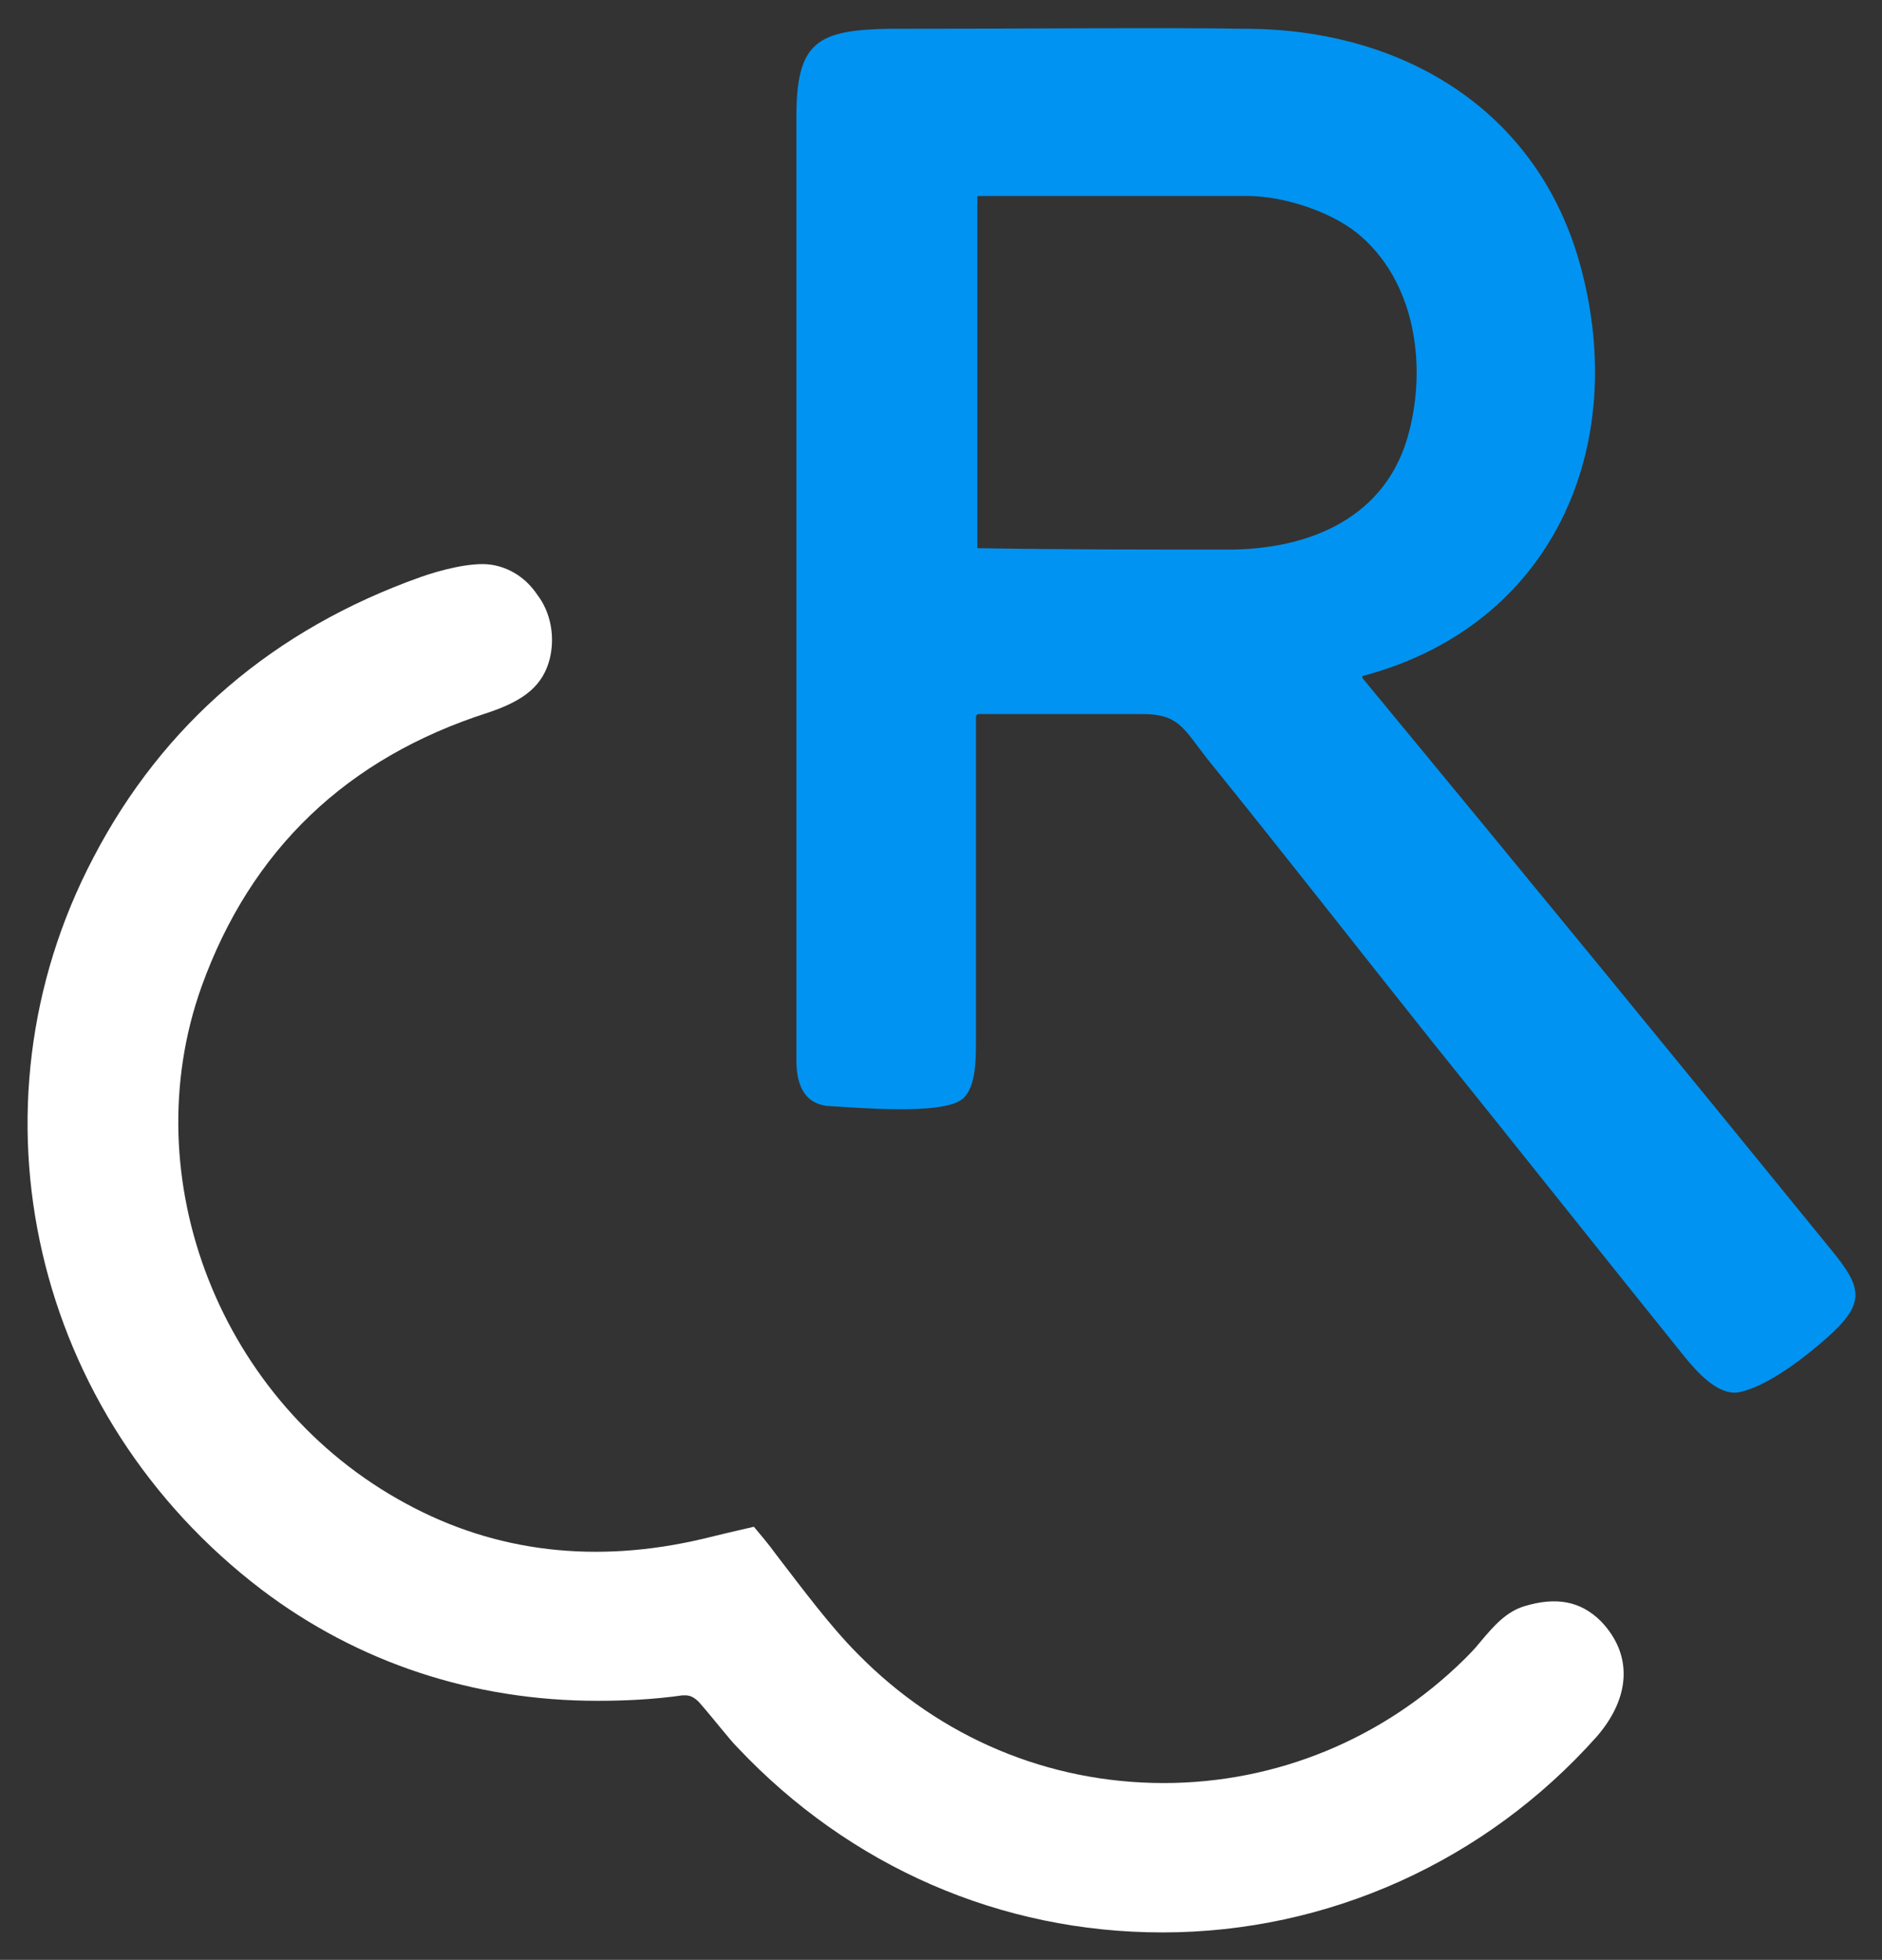
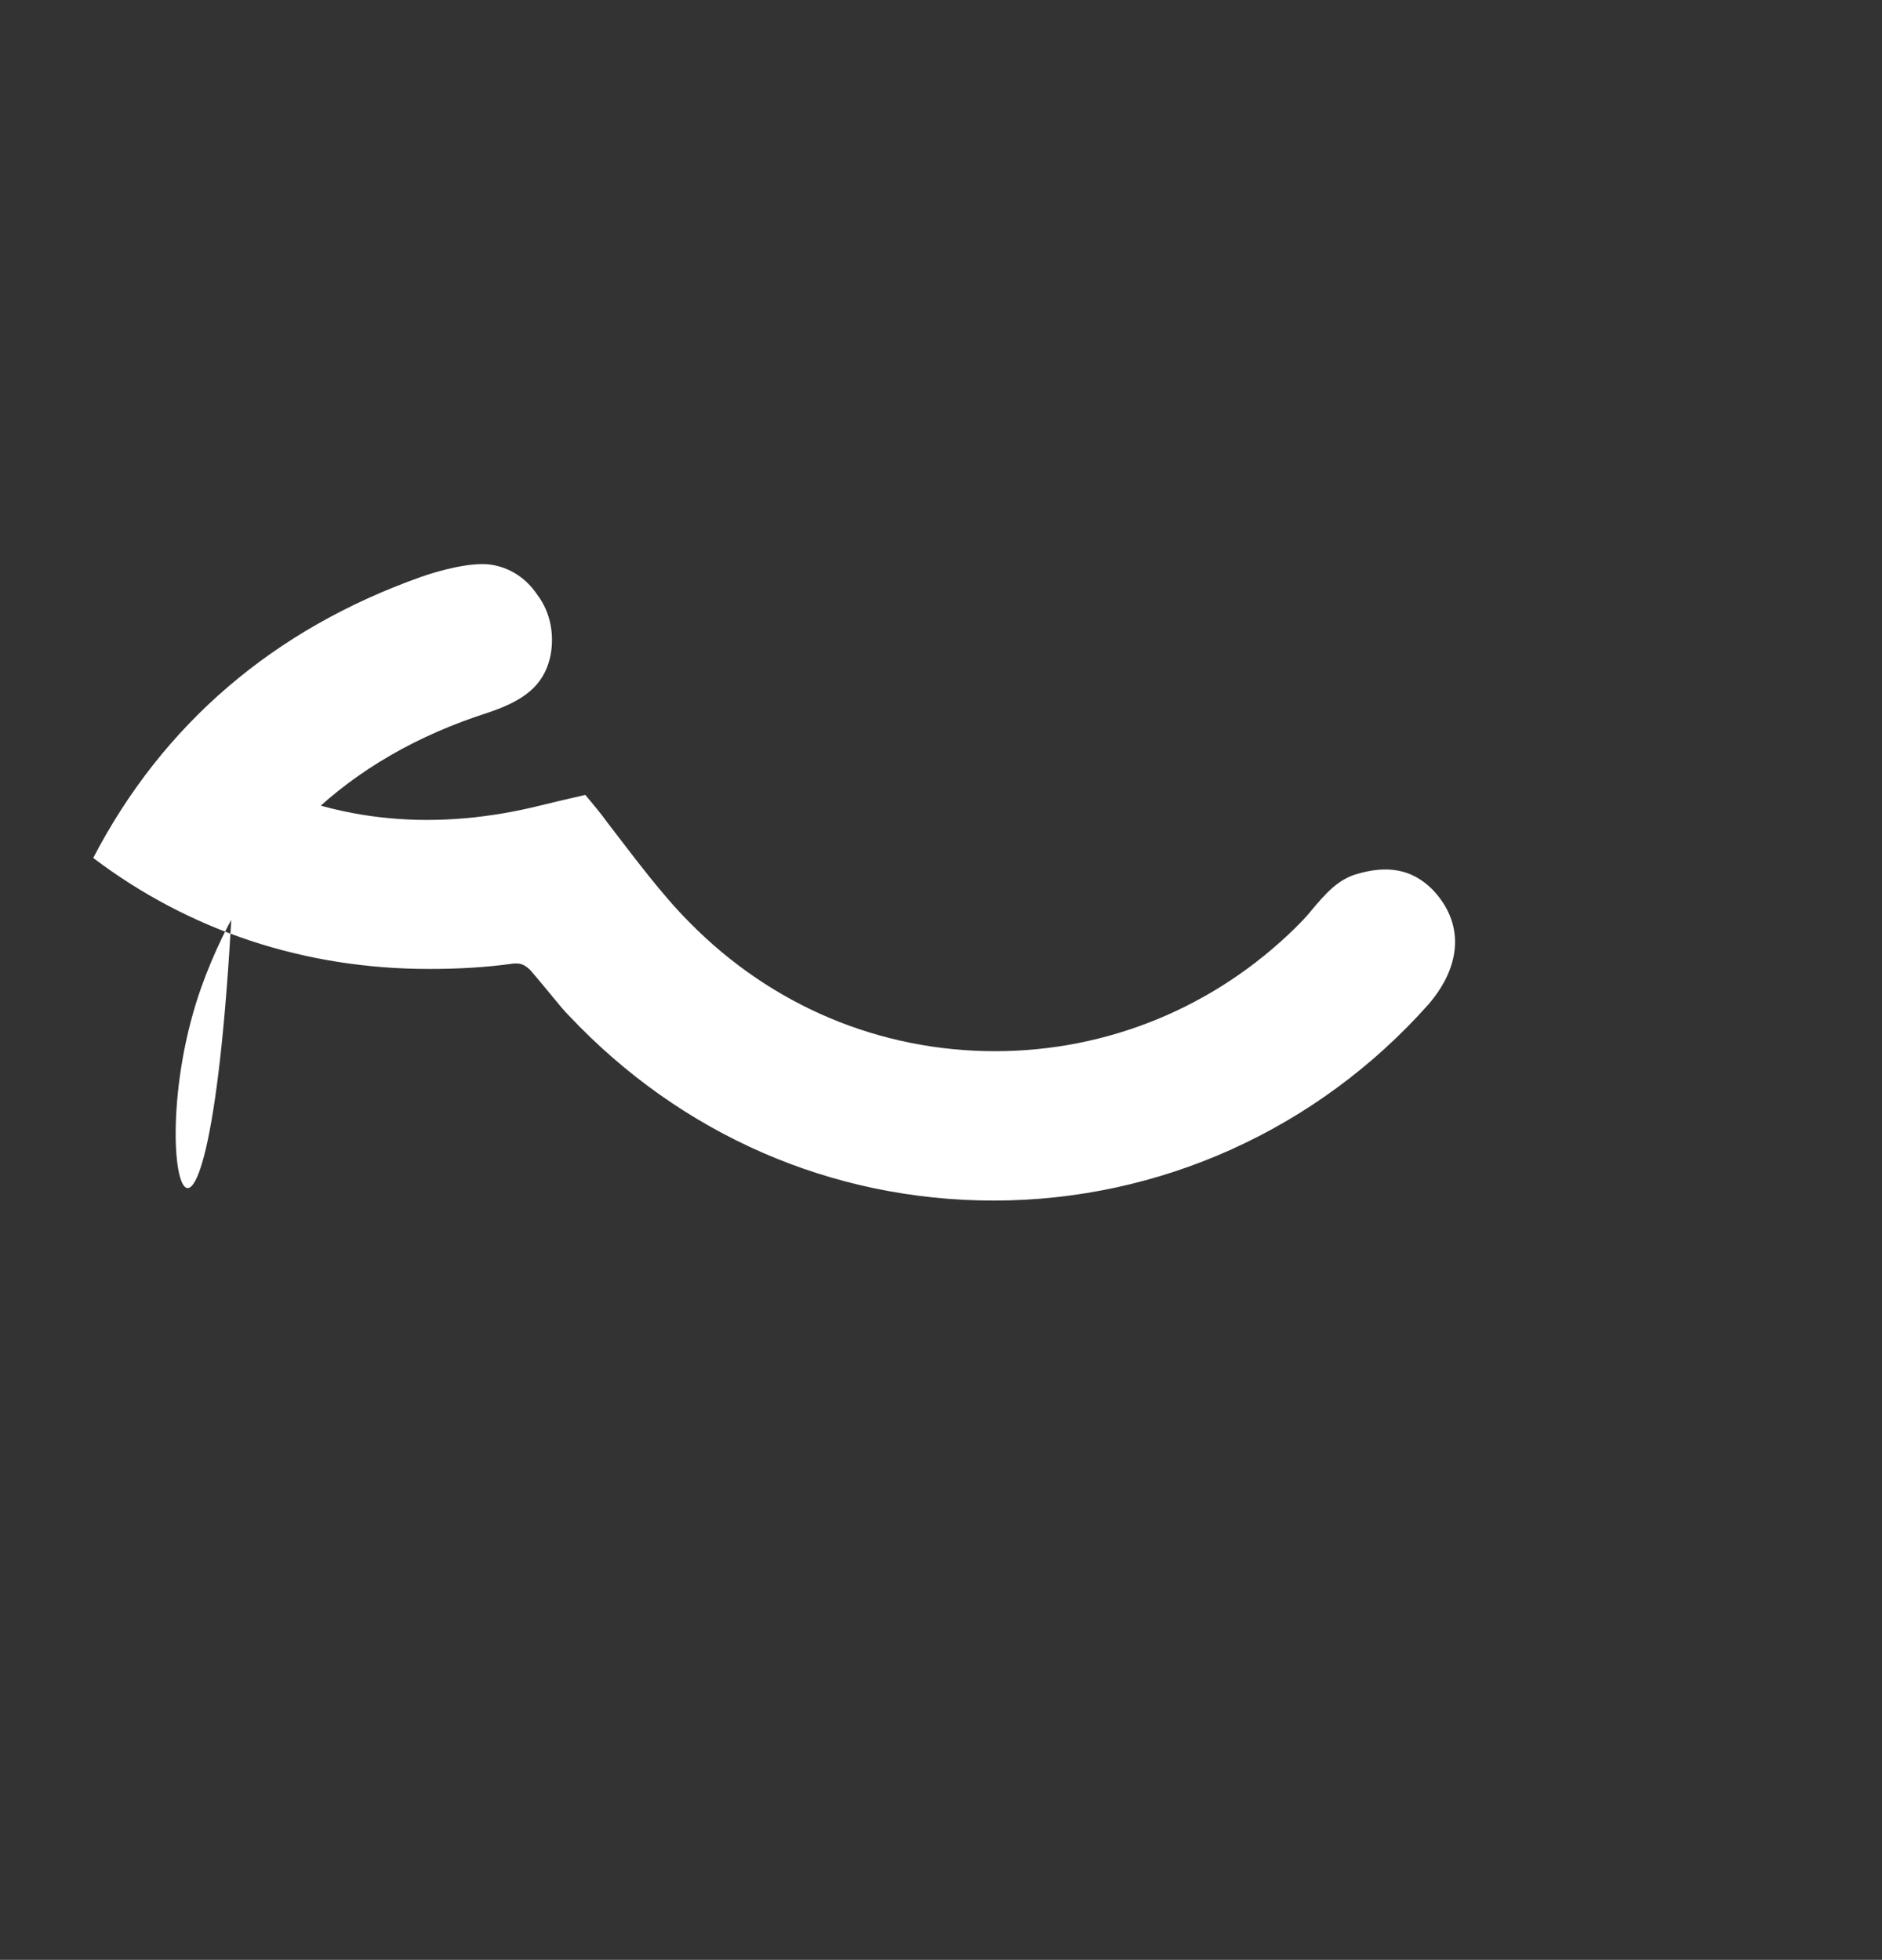
<svg xmlns="http://www.w3.org/2000/svg" id="Calque_1" x="0px" y="0px" width="137.3px" height="143px" viewBox="0 0 137.3 143" xml:space="preserve">
  <rect x="0" y="0" width="137.3" height="143" fill="#333333" stroke="none" />
  <g>
-     <path fill="#0093F1" d="M99.5,49.6c11.4,13.8,22.8,27.7,34.1,41.6c2.3,2.8,2.5,3.9-0.3,6.4c-1.7,1.5-4.4,3.6-6.5,4  c-1.5,0.2-3-1.5-3.9-2.6c-6.2-7.7-12.3-15.4-18.5-23.1C98.9,69,93.6,62.2,88.1,55.4c-1.8-2.3-2.1-3.3-4.8-3.3c-4,0-7.9,0-11.9,0  c-0.1,0-0.2,0.1-0.2,0.2c0,7.9,0,15.7,0,23.7c0,1.3,0,3.4-1,4.2c-1.5,1.2-7.8,0.6-9.8,0.5c-1.9-0.2-2.3-1.8-2.3-3.4  c0-22.9,0-45.9,0-68.8c0-5.4,1.5-6.3,6.7-6.4c11.6,0,20.2-0.1,26,0c11.5,0,21.4,5.9,24.5,17.3c3.6,13.2-2,26.2-15.8,29.9  C99.4,49.3,99.3,49.4,99.5,49.6z M89.6,40.1c5.9,0,11.6-2.3,13.2-8.6c1.3-5,0.4-11.1-3.8-14.5c-2-1.6-5.4-2.7-8-2.7  c-6.6,0-13.1,0-19.6,0c-0.1,0-0.1,0.1-0.1,0.1v25.5c0,0.1,0,0.1,0.1,0.1C77.5,40.1,83.5,40.1,89.6,40.1z" />
-     <path fill="#FFFFFF" d="M6.8,62.6c-9.6,18.3-4.4,40.7,12.3,53.4c7,5.3,15.4,8.1,24.5,8.1c2,0,4.1-0.1,6.2-0.4l0.2,0  c0.4,0,0.7,0.2,1,0.5c1.3,1.5,2.2,2.7,2.8,3.3c8.2,8.7,19.2,13.5,31,13.5c0,0,0,0,0,0c12.1,0,23.6-5.2,31.7-14.3  c2.5-2.9,2.6-6,0.3-8.4c-1.5-1.5-3.3-1.8-5.6-1.1c-1.3,0.4-2.2,1.4-3.2,2.6c-0.4,0.5-0.8,0.9-1.2,1.3c-5.9,5.8-13.7,9-21.9,9  c-8.4,0-16.3-3.3-22.3-9.4c-2-2-4-4.7-6-7.3c-0.5-0.7-1.1-1.4-1.6-2c-1.3,0.3-2.6,0.6-3.8,0.9c-7.7,1.8-15,1-21.6-2.6  C16.1,102.4,9.7,86,14.7,72c3.6-10,10.6-16.7,20.9-20c2.7-0.9,4-2,4.5-3.9c0.4-1.6,0.1-3.4-0.9-4.7c-0.8-1.2-2-2-3.4-2.2  c-1.4-0.2-3.7,0.4-5.1,0.9C20,45.9,11.9,52.8,6.8,62.6z" />
+     <path fill="#FFFFFF" d="M6.8,62.6c7,5.3,15.4,8.1,24.5,8.1c2,0,4.1-0.1,6.2-0.4l0.2,0  c0.4,0,0.7,0.2,1,0.5c1.3,1.5,2.2,2.7,2.8,3.3c8.2,8.7,19.2,13.5,31,13.5c0,0,0,0,0,0c12.1,0,23.6-5.2,31.7-14.3  c2.5-2.9,2.6-6,0.3-8.4c-1.5-1.5-3.3-1.8-5.6-1.1c-1.3,0.4-2.2,1.4-3.2,2.6c-0.4,0.5-0.8,0.9-1.2,1.3c-5.9,5.8-13.7,9-21.9,9  c-8.4,0-16.3-3.3-22.3-9.4c-2-2-4-4.7-6-7.3c-0.5-0.7-1.1-1.4-1.6-2c-1.3,0.3-2.6,0.6-3.8,0.9c-7.7,1.8-15,1-21.6-2.6  C16.1,102.4,9.7,86,14.7,72c3.6-10,10.6-16.7,20.9-20c2.7-0.9,4-2,4.5-3.9c0.4-1.6,0.1-3.4-0.9-4.7c-0.8-1.2-2-2-3.4-2.2  c-1.4-0.2-3.7,0.4-5.1,0.9C20,45.9,11.9,52.8,6.8,62.6z" />
  </g>
</svg>